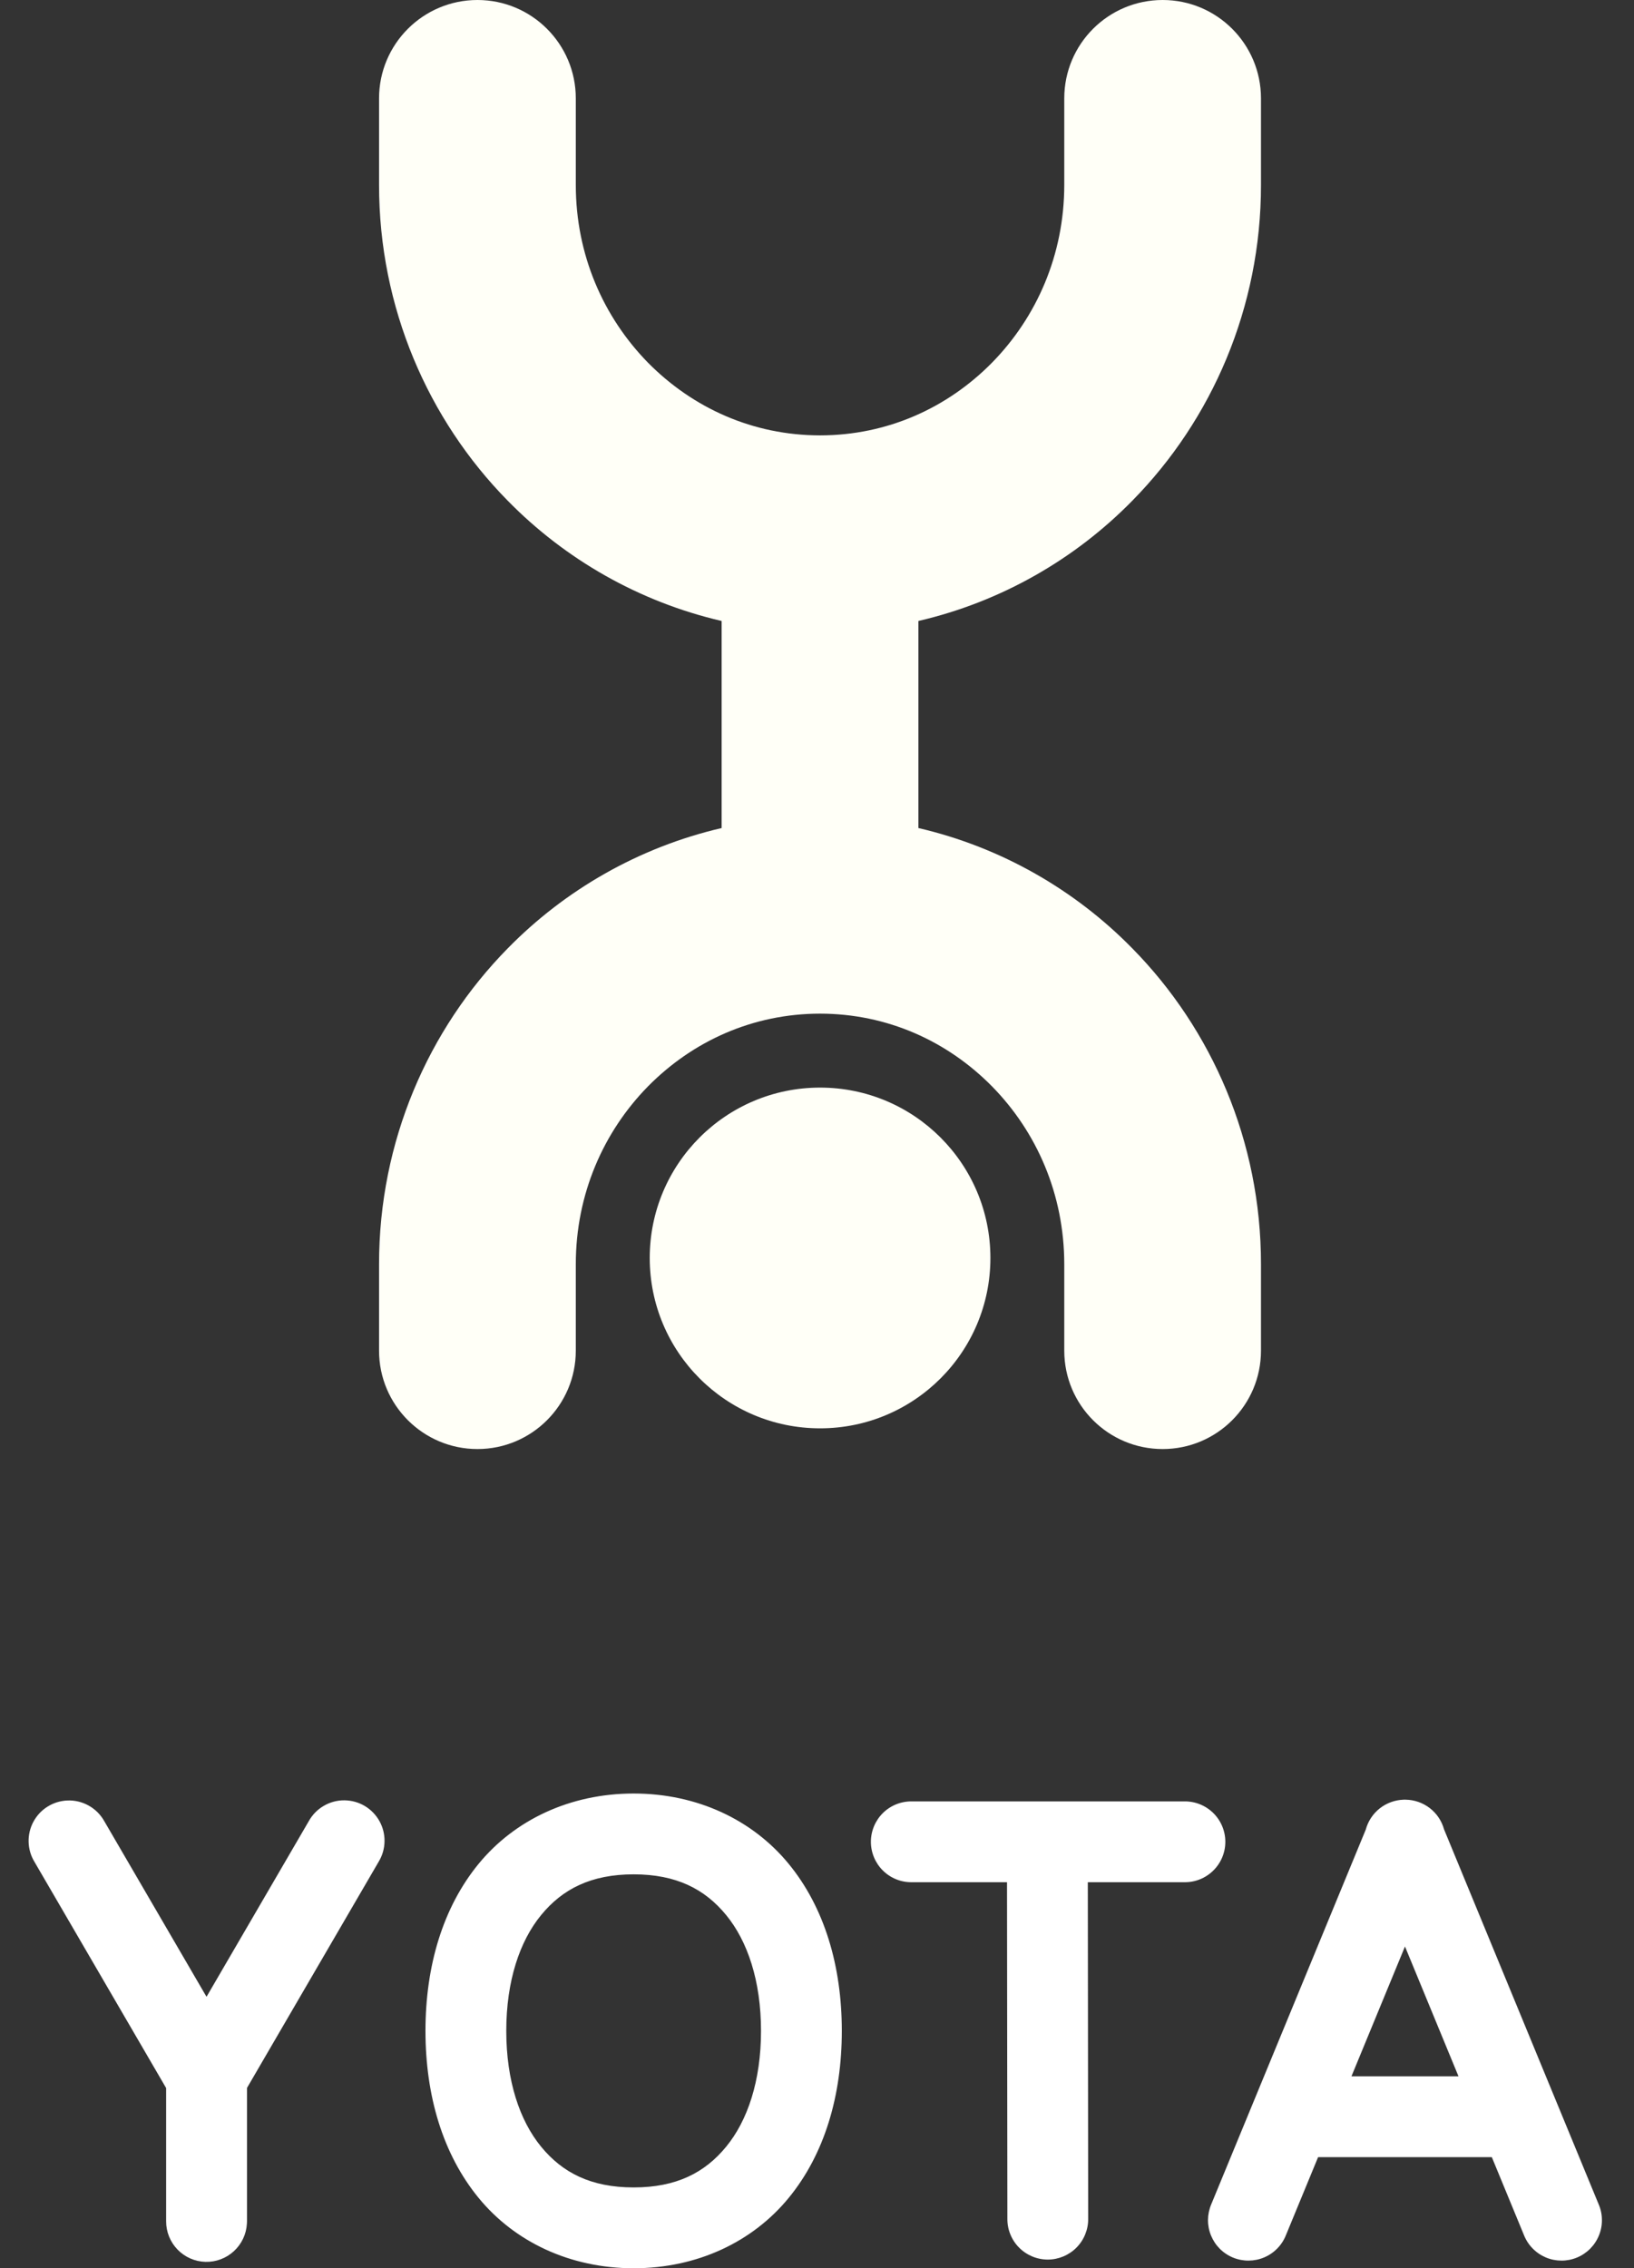
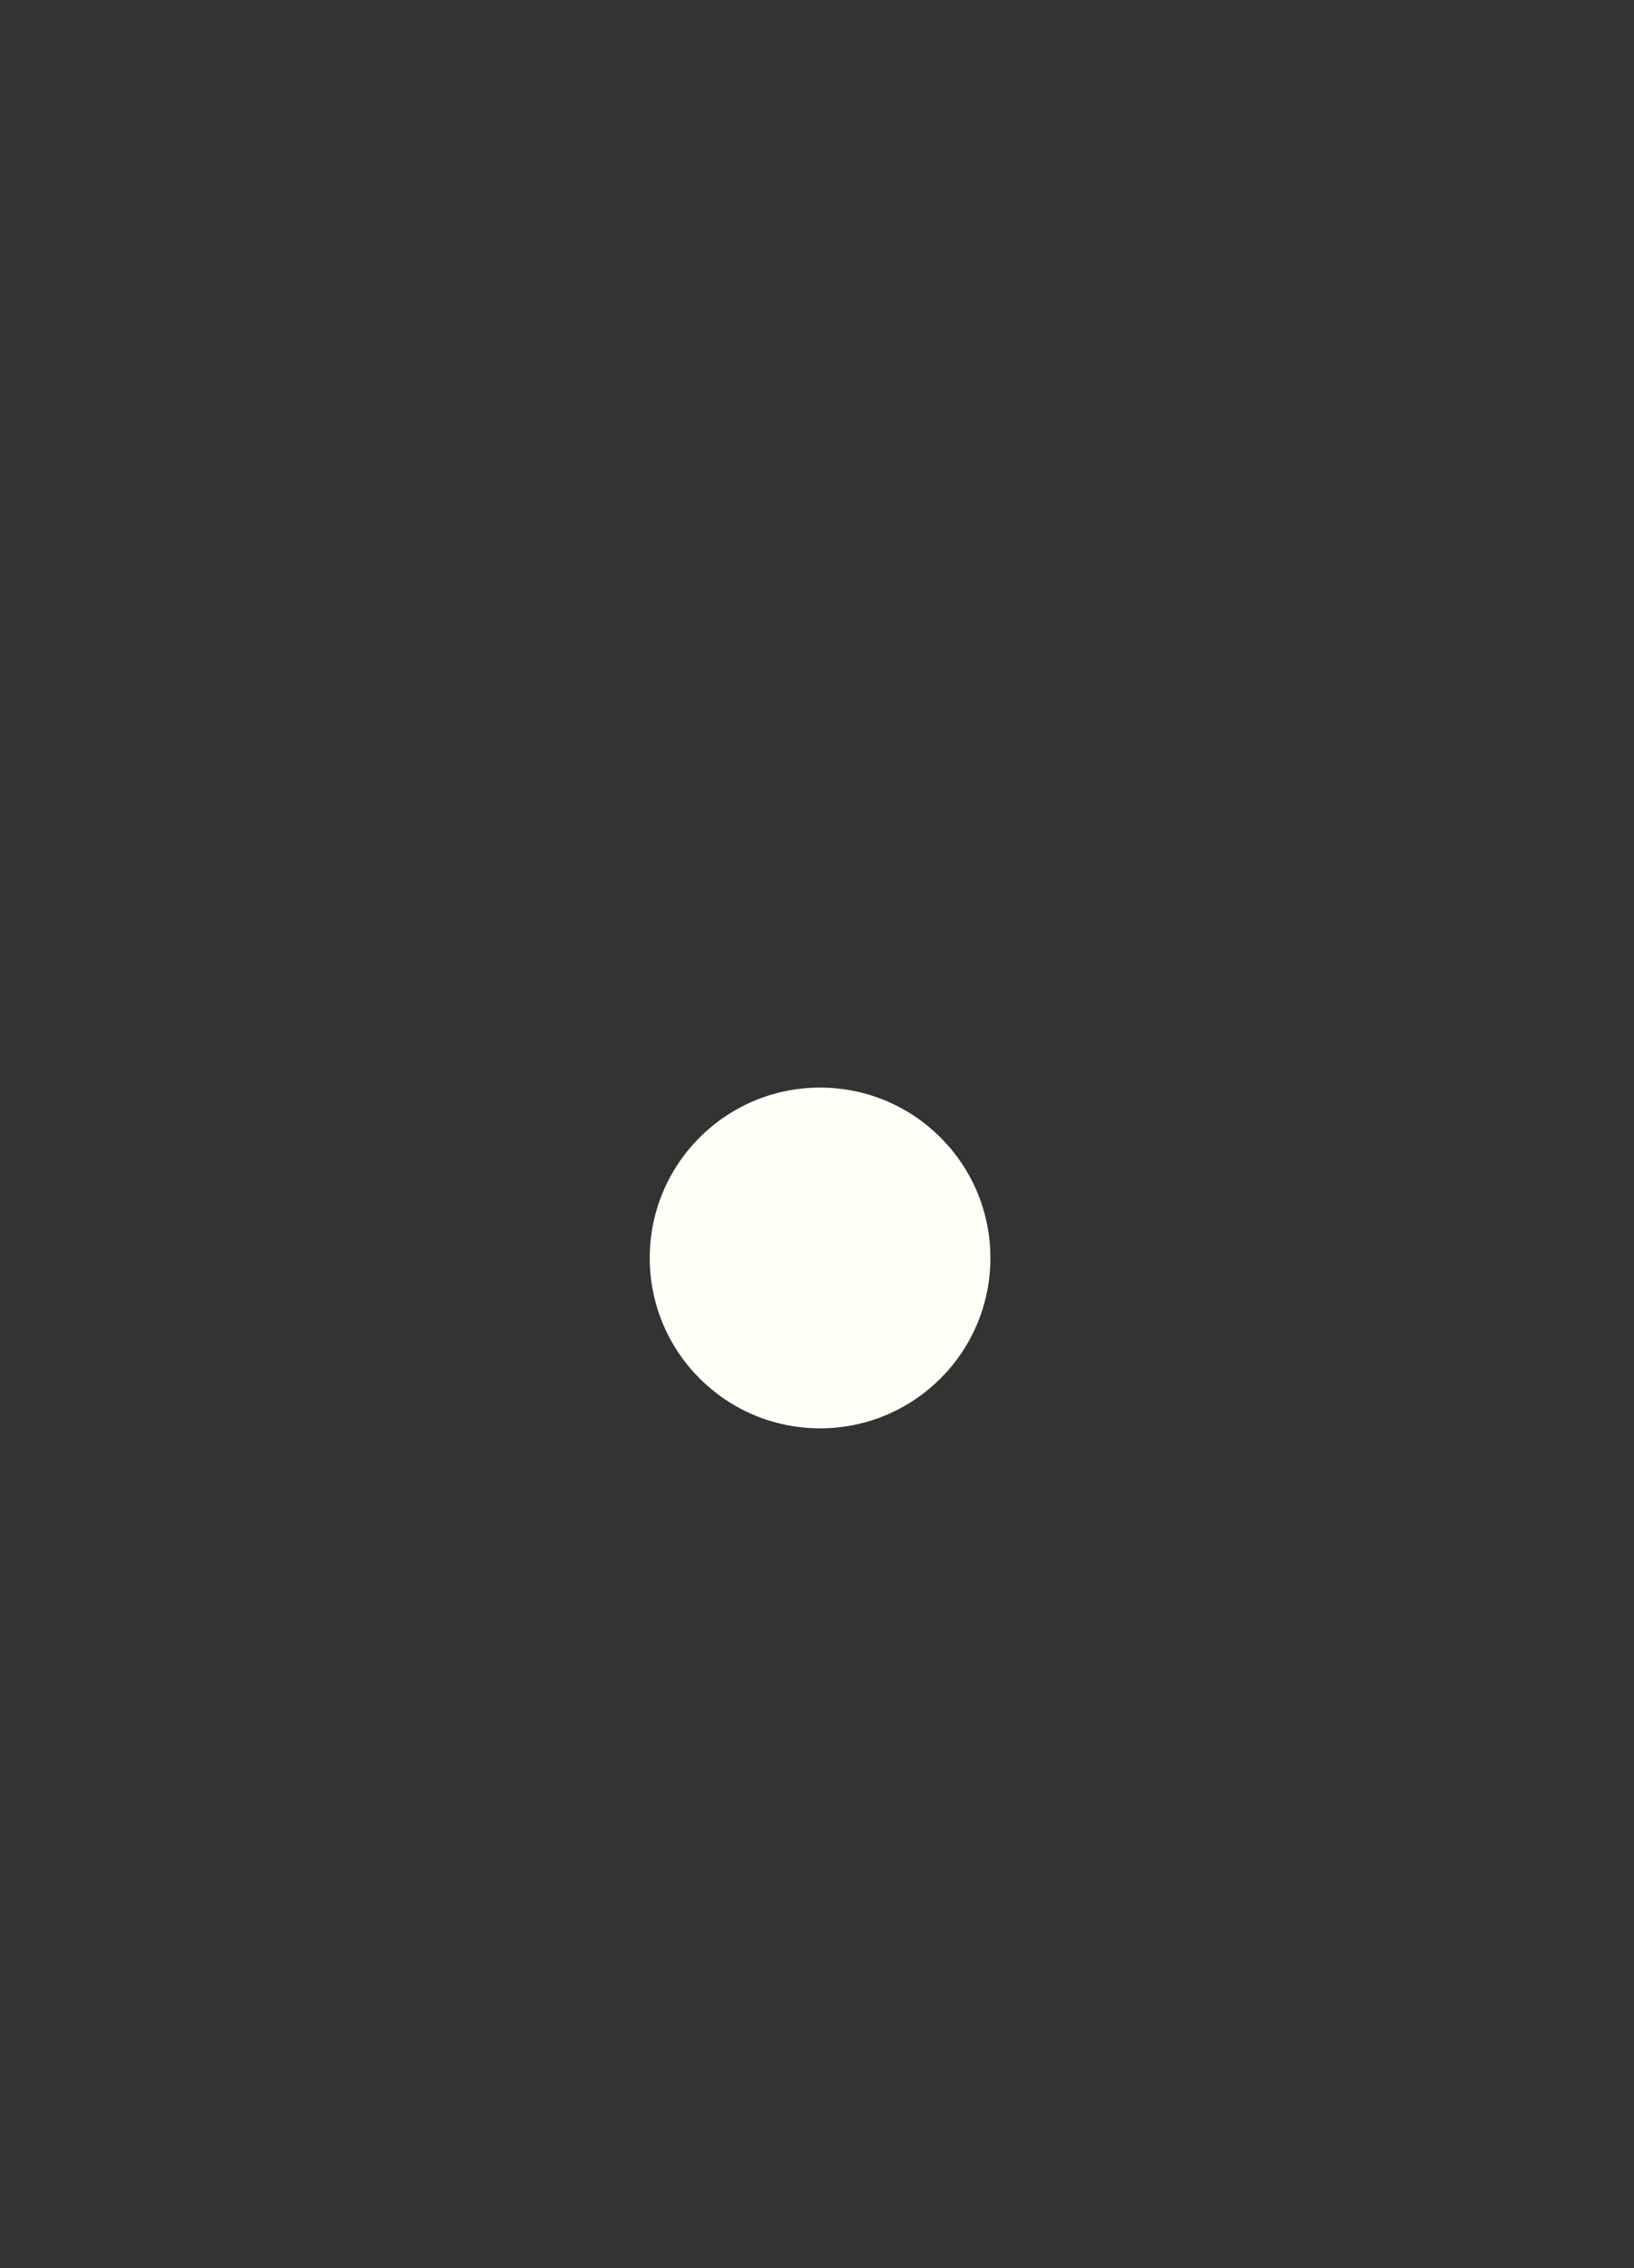
<svg xmlns="http://www.w3.org/2000/svg" width="49" height="68" viewBox="0 0 49 68" fill="none">
  <rect x="0" y="0" width="49" height="68" fill="#333333" stroke="none" />
-   <path d="M19.002 53.768C17.095 53.768 15.433 54.56 14.354 55.874C13.275 57.189 12.759 58.949 12.759 60.884C12.759 62.819 13.275 64.579 14.354 65.893C15.433 67.208 17.095 68 19.002 68C20.909 68 22.571 67.208 23.649 65.893C24.729 64.579 25.244 62.819 25.244 60.884C25.244 58.949 24.729 57.189 23.649 55.874C22.57 54.56 20.909 53.768 19.002 53.768ZM42.119 53.952C42.116 53.952 42.114 53.952 42.112 53.952C42.111 53.952 42.109 53.952 42.108 53.952C42.103 53.953 42.098 53.953 42.093 53.953C41.833 53.961 41.581 54.052 41.376 54.213C41.171 54.375 41.024 54.598 40.956 54.85L36.323 66.082C36.26 66.23 36.227 66.389 36.225 66.549C36.224 66.71 36.254 66.869 36.315 67.017C36.376 67.166 36.465 67.301 36.578 67.415C36.692 67.529 36.827 67.619 36.975 67.68C37.123 67.741 37.282 67.772 37.443 67.771C37.603 67.77 37.762 67.738 37.91 67.675C38.058 67.612 38.192 67.521 38.304 67.406C38.416 67.291 38.504 67.156 38.563 67.006L39.527 64.669H44.736L44.815 64.86L45.7 67.006C45.759 67.155 45.847 67.291 45.96 67.406C46.072 67.521 46.206 67.612 46.353 67.675C46.501 67.738 46.66 67.77 46.821 67.771C46.981 67.772 47.14 67.741 47.288 67.68C47.437 67.619 47.572 67.528 47.685 67.415C47.798 67.301 47.888 67.166 47.948 67.017C48.009 66.869 48.04 66.71 48.038 66.549C48.037 66.388 48.004 66.23 47.94 66.082L47.055 63.936L43.304 54.843C43.234 54.589 43.084 54.365 42.876 54.205C42.668 54.045 42.413 53.956 42.151 53.953C42.14 53.953 42.129 53.952 42.119 53.952L42.119 53.952ZM10.334 53.972C10.117 53.969 9.903 54.025 9.715 54.134C9.526 54.242 9.371 54.399 9.264 54.589L6.193 59.862L3.125 54.593C3.015 54.398 2.853 54.237 2.658 54.129C2.463 54.02 2.241 53.967 2.018 53.977C1.808 53.986 1.604 54.049 1.426 54.161C1.247 54.272 1.102 54.428 1.002 54.614C0.902 54.799 0.853 55.006 0.858 55.217C0.863 55.427 0.922 55.632 1.031 55.812L4.982 62.598V66.593C4.981 66.909 5.104 67.213 5.324 67.44C5.544 67.667 5.843 67.799 6.159 67.808C6.475 67.817 6.782 67.702 7.014 67.488C7.247 67.274 7.387 66.978 7.404 66.662C7.405 66.638 7.406 66.614 7.407 66.59V62.594L11.358 55.808C11.468 55.625 11.528 55.417 11.531 55.203C11.535 54.99 11.482 54.78 11.378 54.593C11.274 54.407 11.123 54.252 10.94 54.142C10.757 54.033 10.548 53.975 10.334 53.972ZM27.345 54.004C27.184 54.002 27.025 54.031 26.876 54.091C26.727 54.151 26.591 54.24 26.477 54.352C26.363 54.465 26.272 54.6 26.21 54.748C26.148 54.896 26.116 55.055 26.116 55.215C26.116 55.376 26.148 55.535 26.21 55.683C26.272 55.831 26.363 55.966 26.477 56.078C26.591 56.191 26.727 56.28 26.876 56.34C27.025 56.4 27.184 56.429 27.345 56.427H30.198L30.209 66.512C30.207 66.672 30.236 66.832 30.297 66.981C30.357 67.13 30.445 67.265 30.558 67.379C30.671 67.494 30.806 67.584 30.954 67.646C31.102 67.708 31.261 67.74 31.422 67.74C31.582 67.74 31.741 67.707 31.889 67.645C32.037 67.583 32.172 67.492 32.284 67.378C32.397 67.263 32.486 67.128 32.545 66.978C32.605 66.829 32.635 66.67 32.632 66.509L32.621 56.427H35.515C35.676 56.429 35.835 56.4 35.984 56.34C36.133 56.28 36.269 56.191 36.383 56.078C36.498 55.966 36.589 55.831 36.651 55.683C36.713 55.535 36.745 55.376 36.745 55.215C36.745 55.055 36.713 54.896 36.651 54.748C36.589 54.6 36.498 54.465 36.383 54.352C36.269 54.24 36.133 54.151 35.984 54.091C35.835 54.031 35.676 54.002 35.515 54.004L27.345 54.004ZM19.002 56.191C20.283 56.191 21.137 56.633 21.776 57.412C22.416 58.191 22.821 59.382 22.821 60.884C22.821 62.386 22.416 63.577 21.776 64.356C21.137 65.135 20.283 65.577 19.002 65.577C17.72 65.577 16.866 65.135 16.227 64.356C15.587 63.577 15.182 62.386 15.182 60.884C15.182 59.382 15.587 58.191 16.227 57.412C16.866 56.633 17.72 56.191 19.002 56.191ZM42.132 58.354L43.737 62.246H40.527L42.132 58.354Z" fill="white" />
-   <path d="M33.96 15.006C36.344 12.583 37.816 9.22 37.814 5.544V2.949C37.814 1.32 36.494 3.8147e-06 34.866 3.8147e-06C33.234 3.8147e-06 31.915 1.32 31.915 2.949V5.544C31.914 7.642 31.086 9.508 29.75 10.871C28.41 12.231 26.606 13.051 24.591 13.052C22.574 13.051 20.773 12.231 19.43 10.871C18.096 9.508 17.267 7.642 17.267 5.544V2.949C17.267 1.32 15.946 3.8147e-06 14.318 3.8147e-06C12.689 3.8147e-06 11.367 1.32 11.367 2.949V5.544C11.366 9.22 12.838 12.583 15.221 15.006C16.94 16.762 19.16 18.041 21.64 18.616V24.824C19.16 25.399 16.94 26.68 15.221 28.436C12.838 30.86 11.366 34.22 11.367 37.899V40.492C11.367 42.12 12.689 43.441 14.318 43.441C15.946 43.441 17.267 42.12 17.267 40.492V37.899C17.267 35.8 18.096 33.931 19.43 32.57C20.773 31.21 22.574 30.39 24.591 30.388C26.606 30.39 28.41 31.21 29.75 32.57C31.086 33.931 31.914 35.8 31.915 37.899V40.492C31.915 42.12 33.234 43.441 34.866 43.441C36.494 43.441 37.814 42.12 37.814 40.492V37.899C37.816 34.22 36.344 30.86 33.96 28.436C32.241 26.68 30.021 25.399 27.541 24.824V18.616C30.021 18.041 32.241 16.762 33.96 15.006Z" fill="#FFFFF7" />
  <path d="M24.592 42.82C27.413 42.82 29.7 40.535 29.7 37.713C29.7 34.891 27.413 32.605 24.592 32.605C21.771 32.605 19.484 34.891 19.484 37.713C19.484 40.535 21.771 42.82 24.592 42.82Z" fill="#FFFFF7" />
</svg>